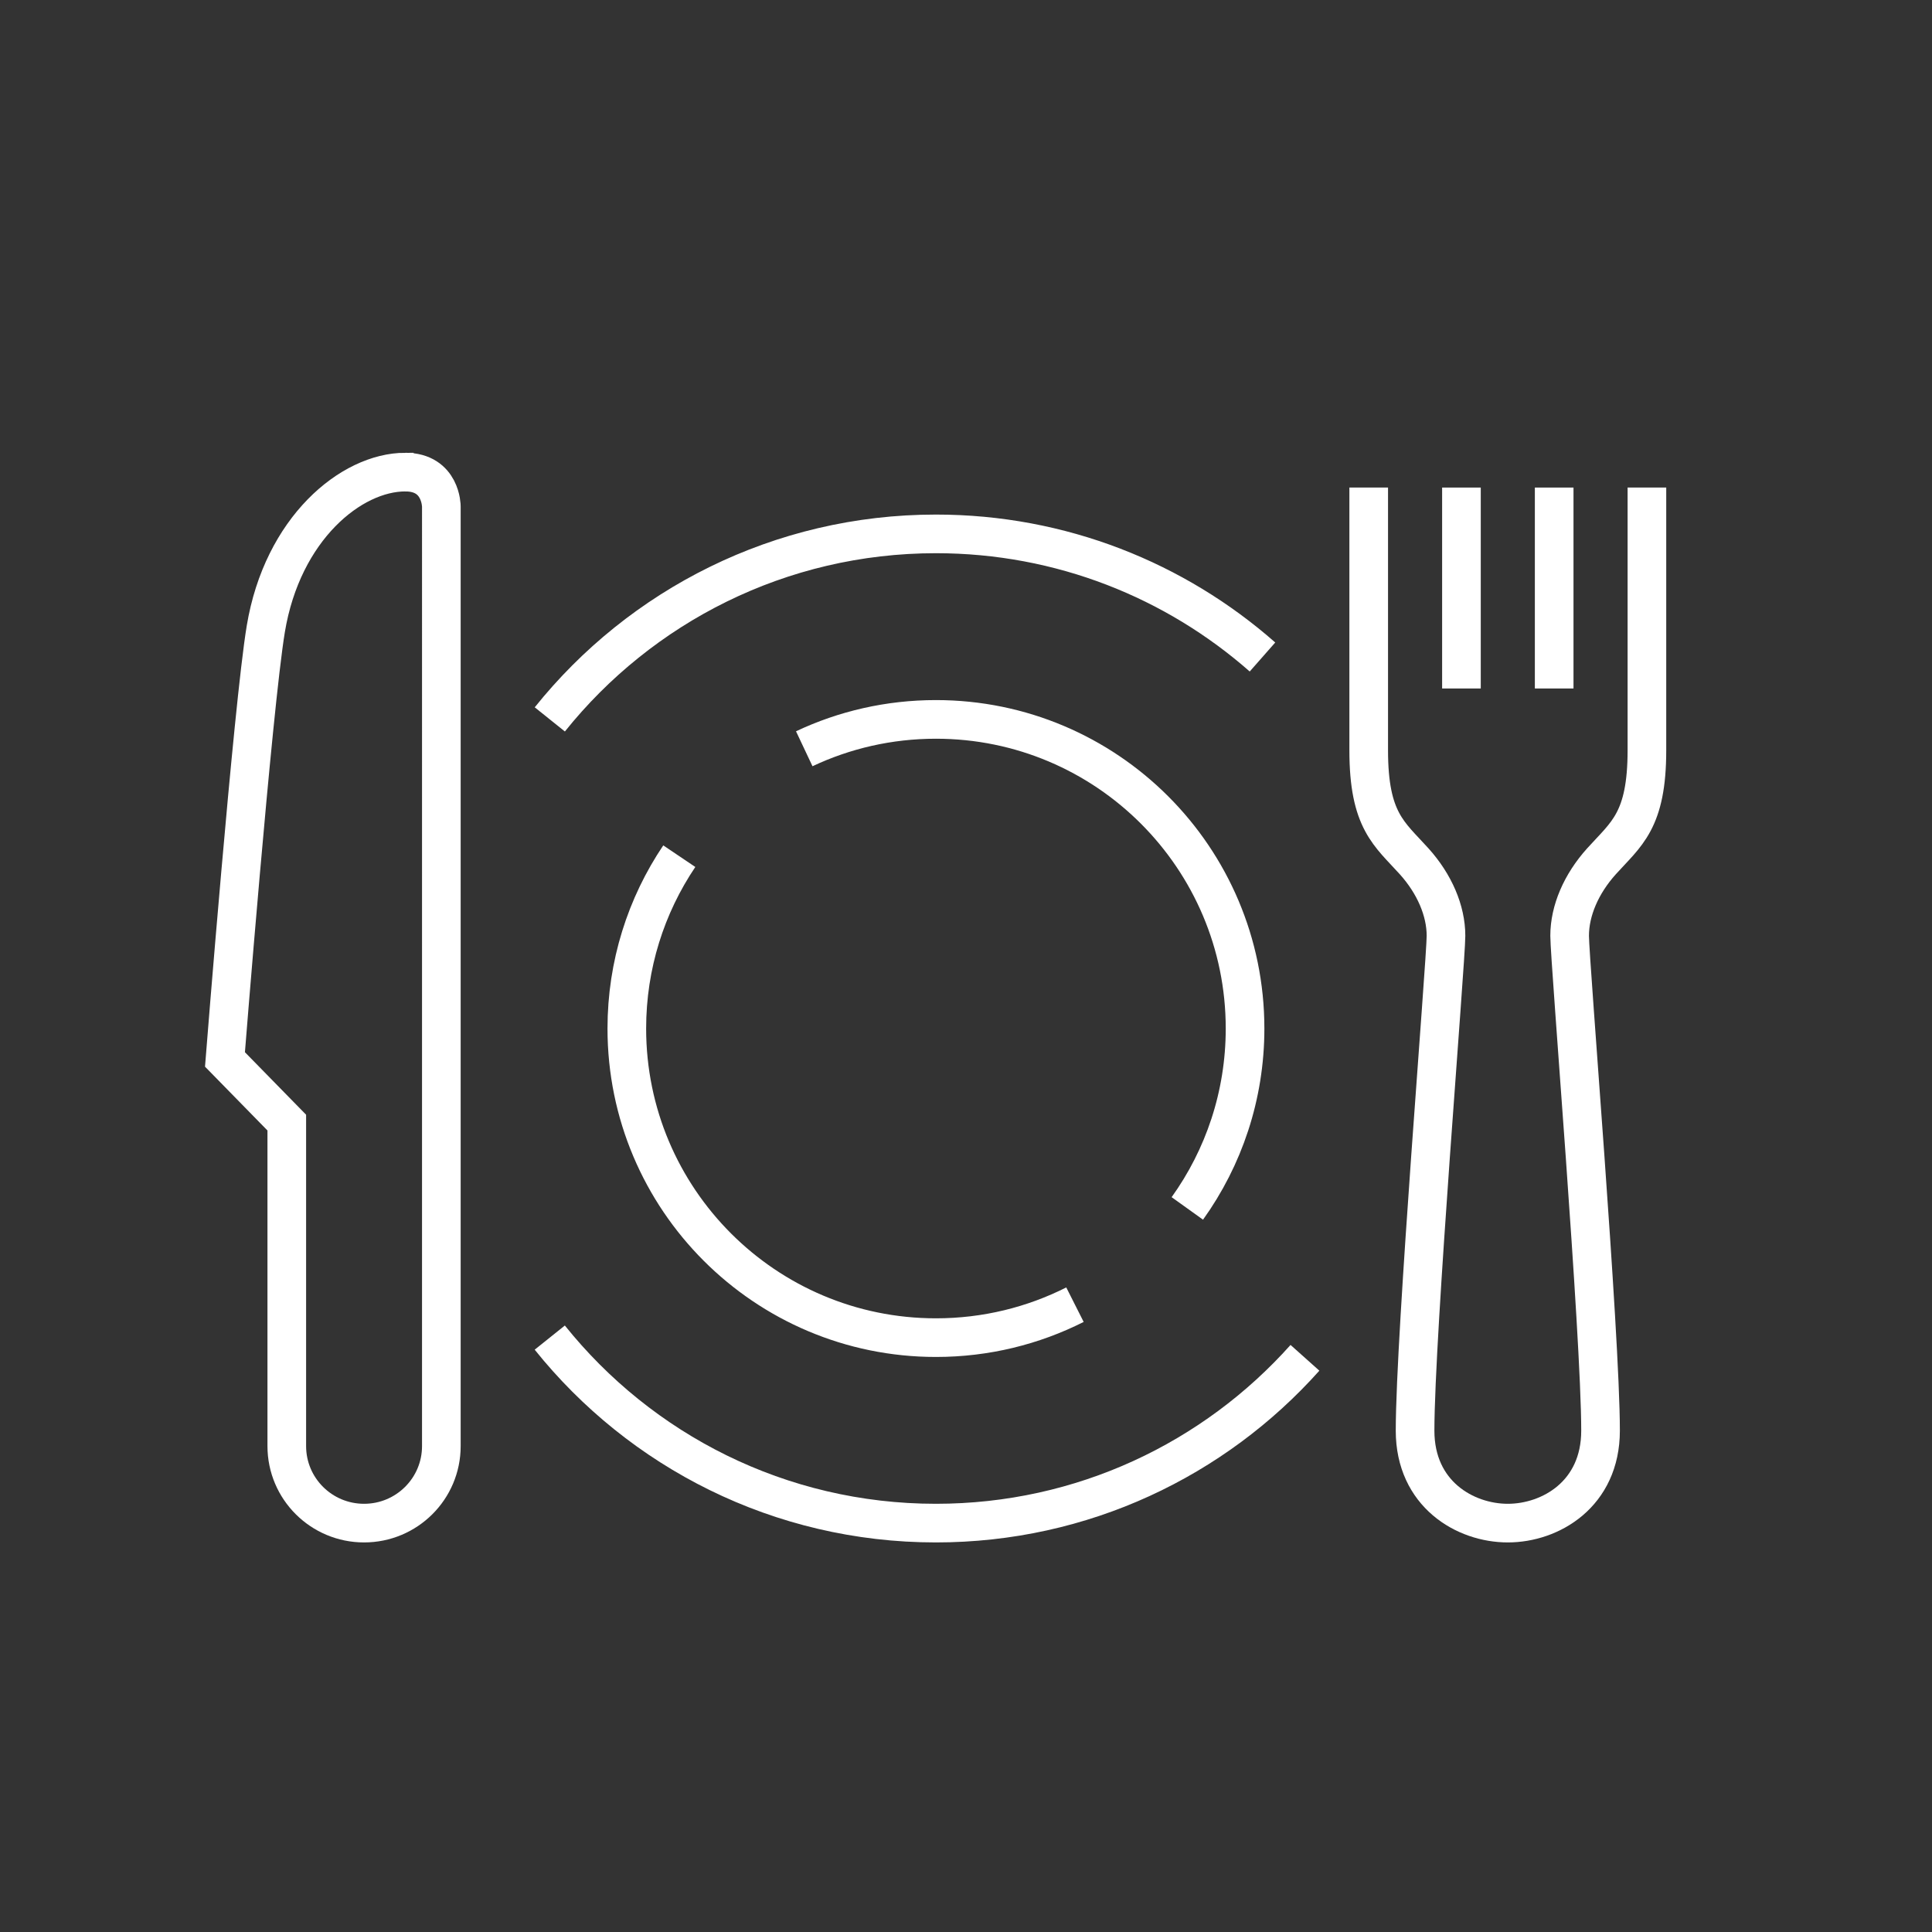
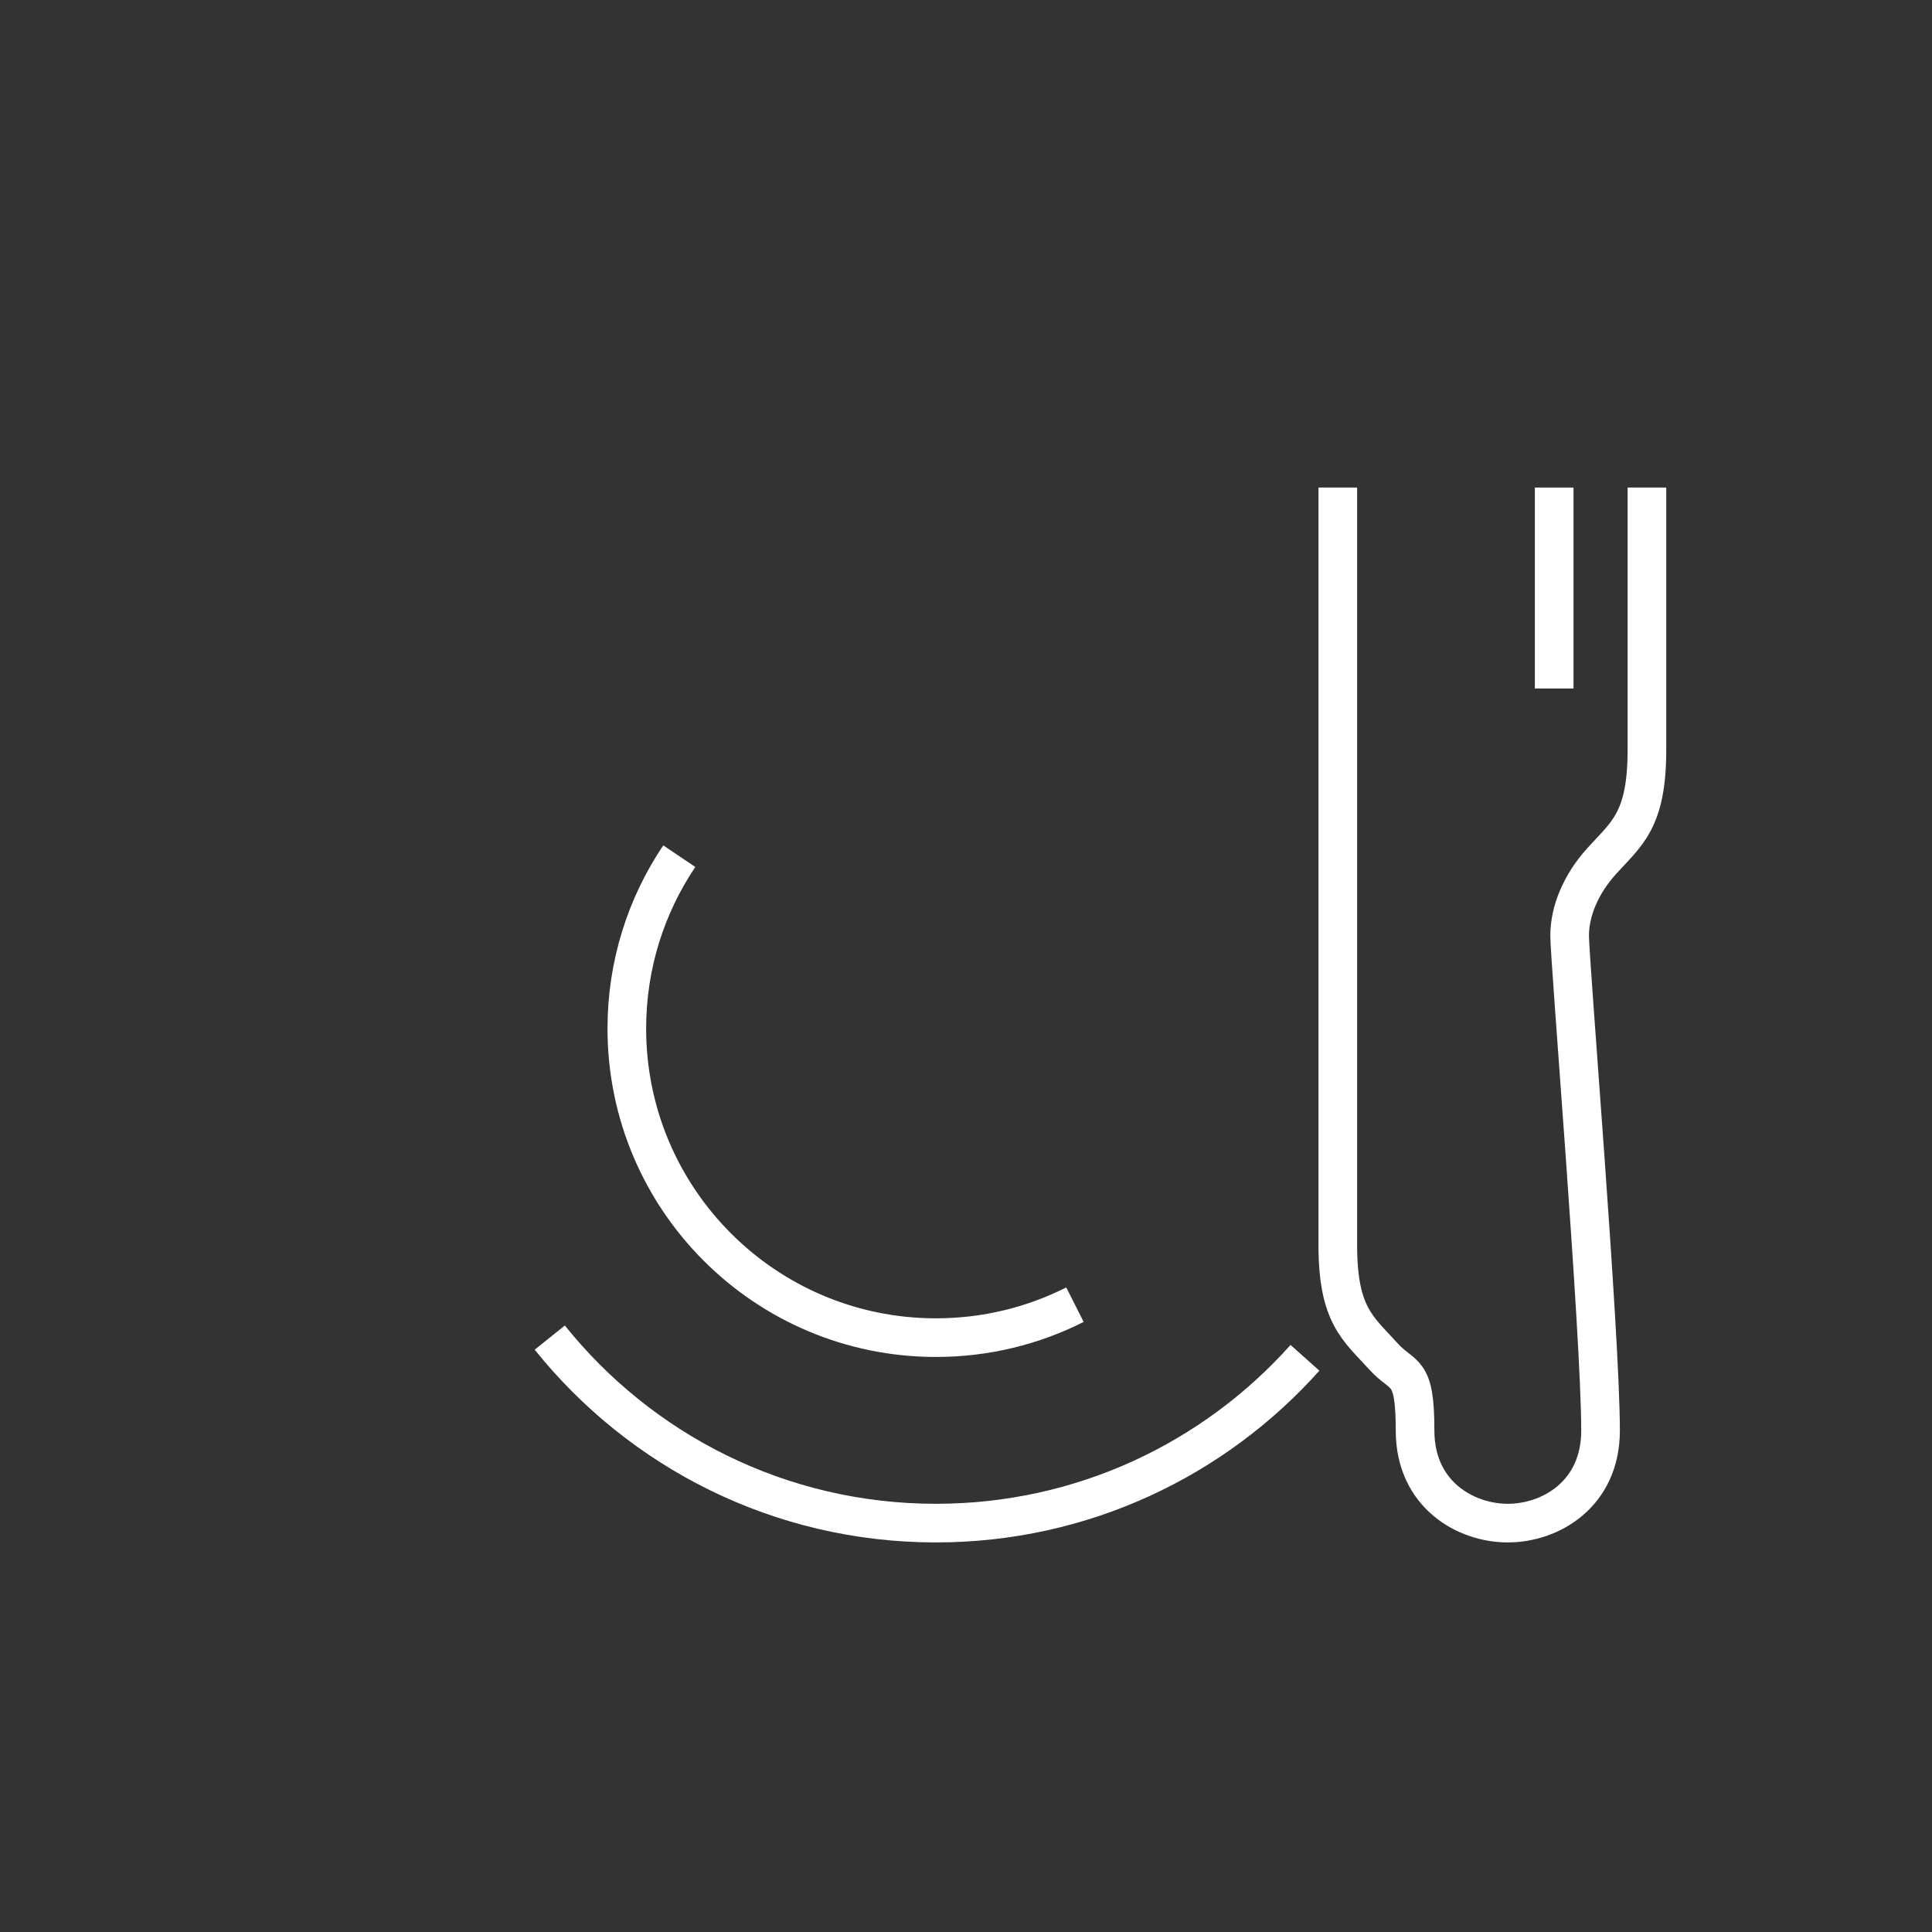
<svg xmlns="http://www.w3.org/2000/svg" id="Large_Preview" viewBox="0 0 500 500">
  <rect x="0" y="0" width="500" height="500" fill="#333333" stroke="none" />
  <defs>
    <style>.cls-1{fill:none;stroke:#fff;stroke-miterlimit:10;stroke-width:10px;}</style>
  </defs>
-   <path class="cls-1" d="M104.89,122.18c-14,0-31.79,14.6-36.1,40.58-3.36,20.28-10.57,111.42-10.57,111.42l16,16.35v83.72c0,11.01,8.95,19.93,20,19.93s20-8.92,20-19.93V131.07s0-8.89-9.33-8.89Z" />
-   <line class="cls-1" x1="378.22" y1="126.18" x2="378.22" y2="178.18" />
  <line class="cls-1" x1="402.22" y1="126.18" x2="402.22" y2="178.18" />
-   <path class="cls-1" d="M426.22,126.18v68c0,18.29-5.37,21.63-11.76,28.73-5.25,5.83-8.24,12.77-8.24,19.27s8,103.17,8,128.07c0,16.43-12.95,23.93-24,23.93s-24-7.5-24-23.93c0-24.9,8-121.57,8-128.07s-2.99-13.44-8.24-19.27c-6.4-7.11-11.76-10.44-11.76-28.73V126.18" />
+   <path class="cls-1" d="M426.22,126.18v68c0,18.29-5.37,21.63-11.76,28.73-5.25,5.83-8.24,12.77-8.24,19.27s8,103.17,8,128.07c0,16.43-12.95,23.93-24,23.93s-24-7.5-24-23.93s-2.99-13.44-8.24-19.27c-6.4-7.11-11.76-10.44-11.76-28.73V126.18" />
  <path class="cls-1" d="M278.2,337.65c-10.82,5.46-23.04,8.53-35.98,8.53-44.18,0-80-35.82-80-80,0-16.51,5-31.86,13.58-44.6" />
-   <path class="cls-1" d="M208.14,193.78c10.34-4.88,21.89-7.6,34.08-7.6,44.18,0,80,35.82,80,80,0,17.37-5.54,33.45-14.94,46.56" />
-   <path class="cls-1" d="M142.29,186.18c23.46-29.27,59.51-48.01,99.93-48.01,32.39,0,61.97,12.03,84.51,31.86" />
  <path class="cls-1" d="M337.72,351.4c-23.44,26.25-57.54,42.78-95.51,42.78-40.43,0-76.47-18.74-99.93-48.01" />
</svg>